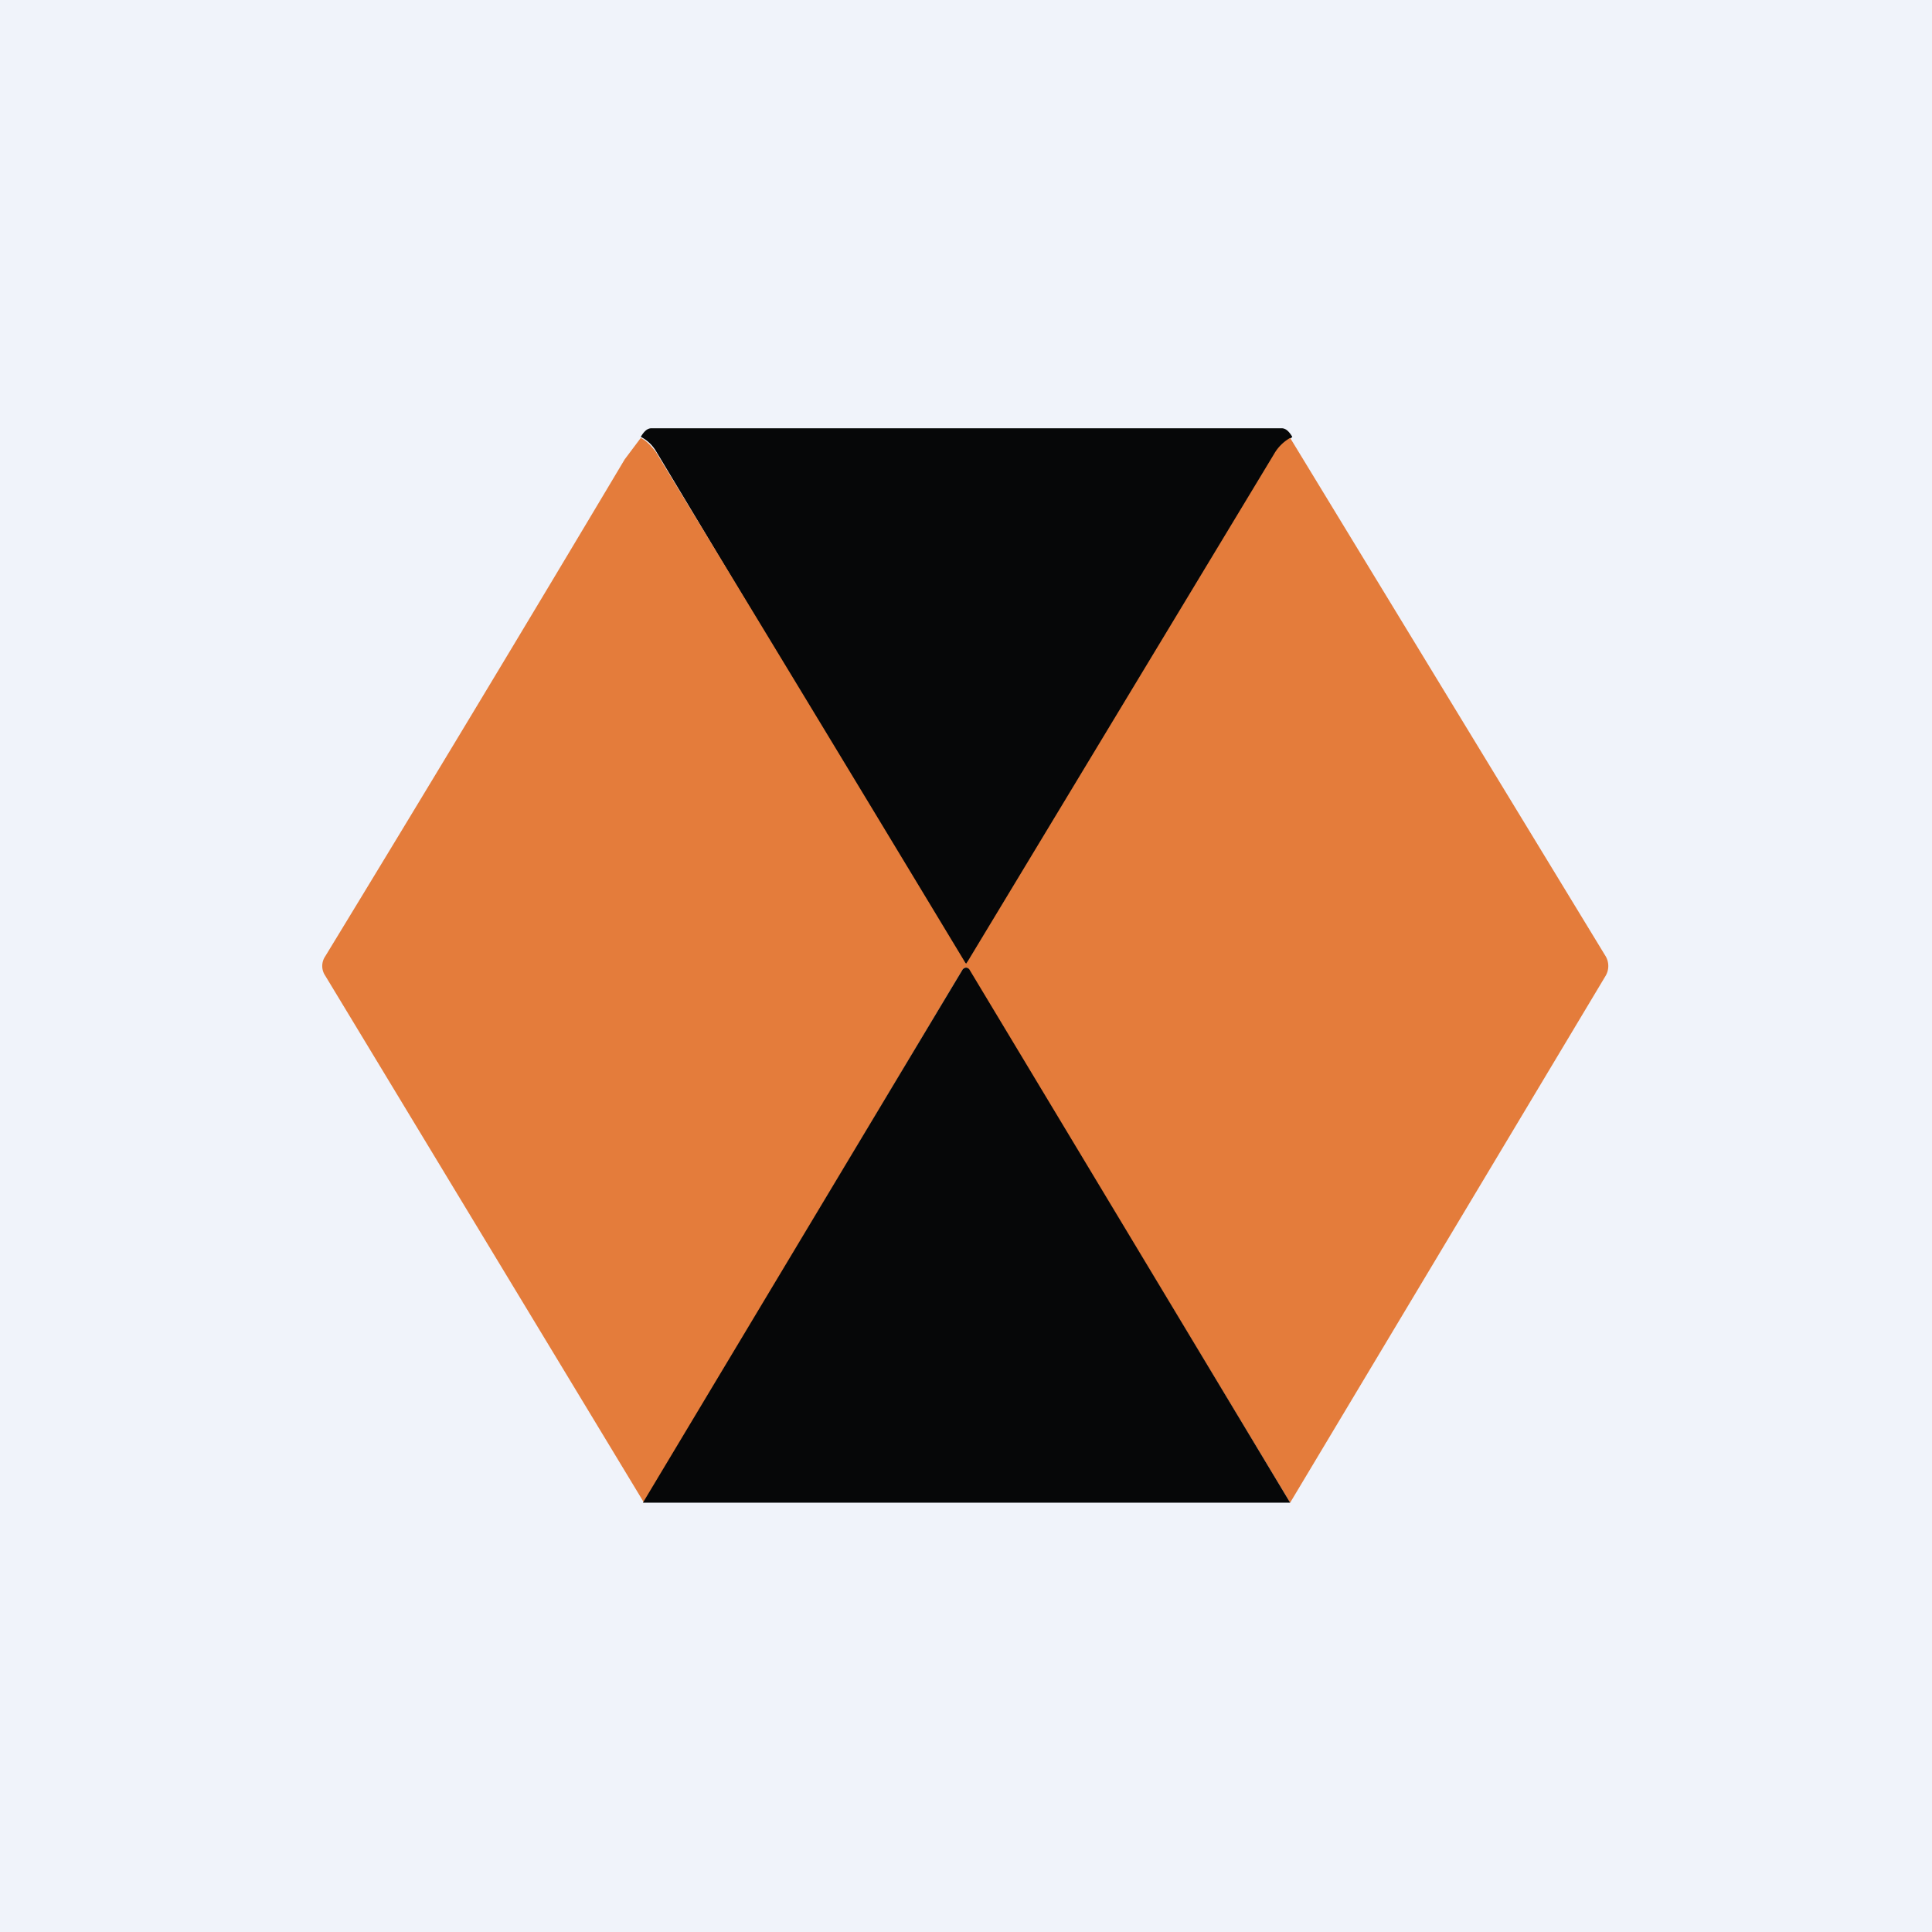
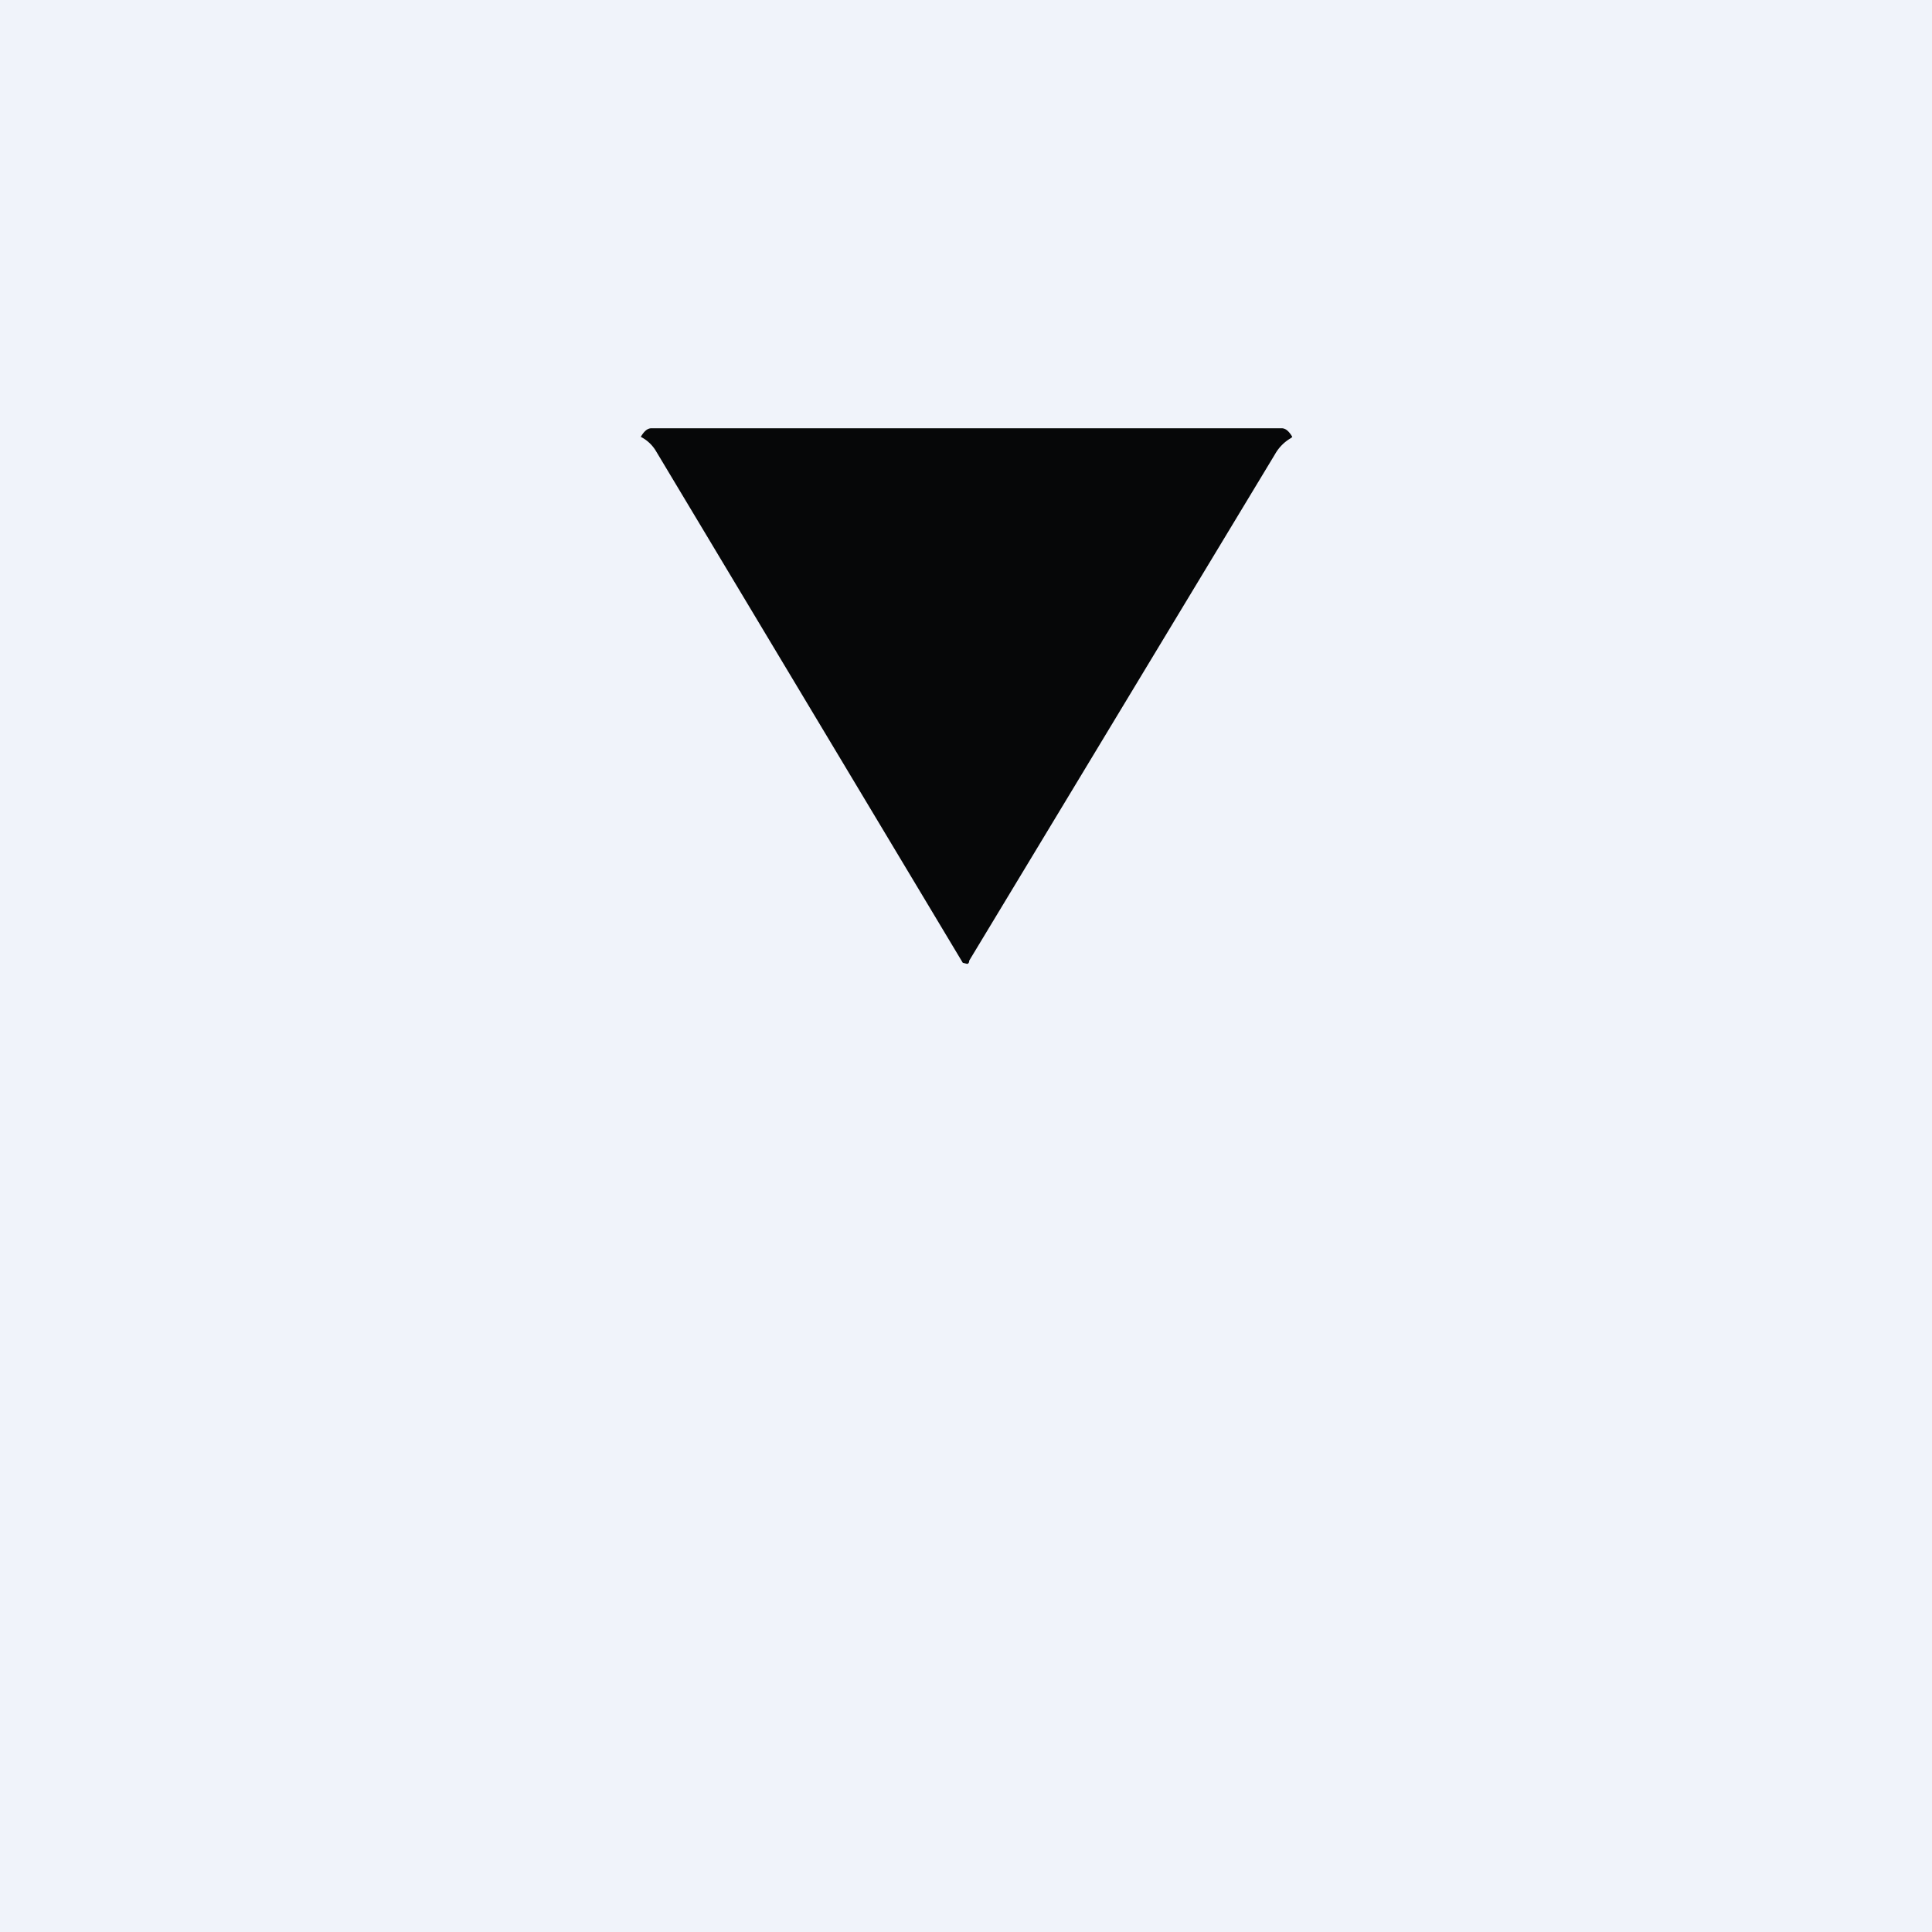
<svg xmlns="http://www.w3.org/2000/svg" width="18" height="18" viewBox="0 0 18 18">
  <path fill="#F0F3FA" d="M0 0h18v18H0z" />
  <path d="M12.03 4.08a.4.4 0 0 0-.15.15L9.03 8.95c0 .02-.01.03-.02.03l-.04-.01L6.11 4.2a.35.35 0 0 0-.14-.13c.03-.05.06-.08.1-.08h5.87c.04 0 .07.03.1.08Z" fill="#060708" />
-   <path d="M5.97 4.08c.06.03.1.08.14.13A1589.91 1589.91 0 0 1 9 8.98l.02-.03 2.85-4.72a.4.4 0 0 1 .15-.15l2.94 4.83a.18.18 0 0 1 0 .18L12.02 14l-3-4.97c-.01-.02-.03-.02-.05 0L6 14 3.03 9.09a.16.16 0 0 1 0-.18 550.6 550.6 0 0 0 2.79-4.63l.15-.2Z" fill="#E47C3B" />
-   <path d="M12.02 14H5.99l2.98-4.97c.02-.02.04-.02.06 0L12.02 14Z" fill="#060708" />
</svg>